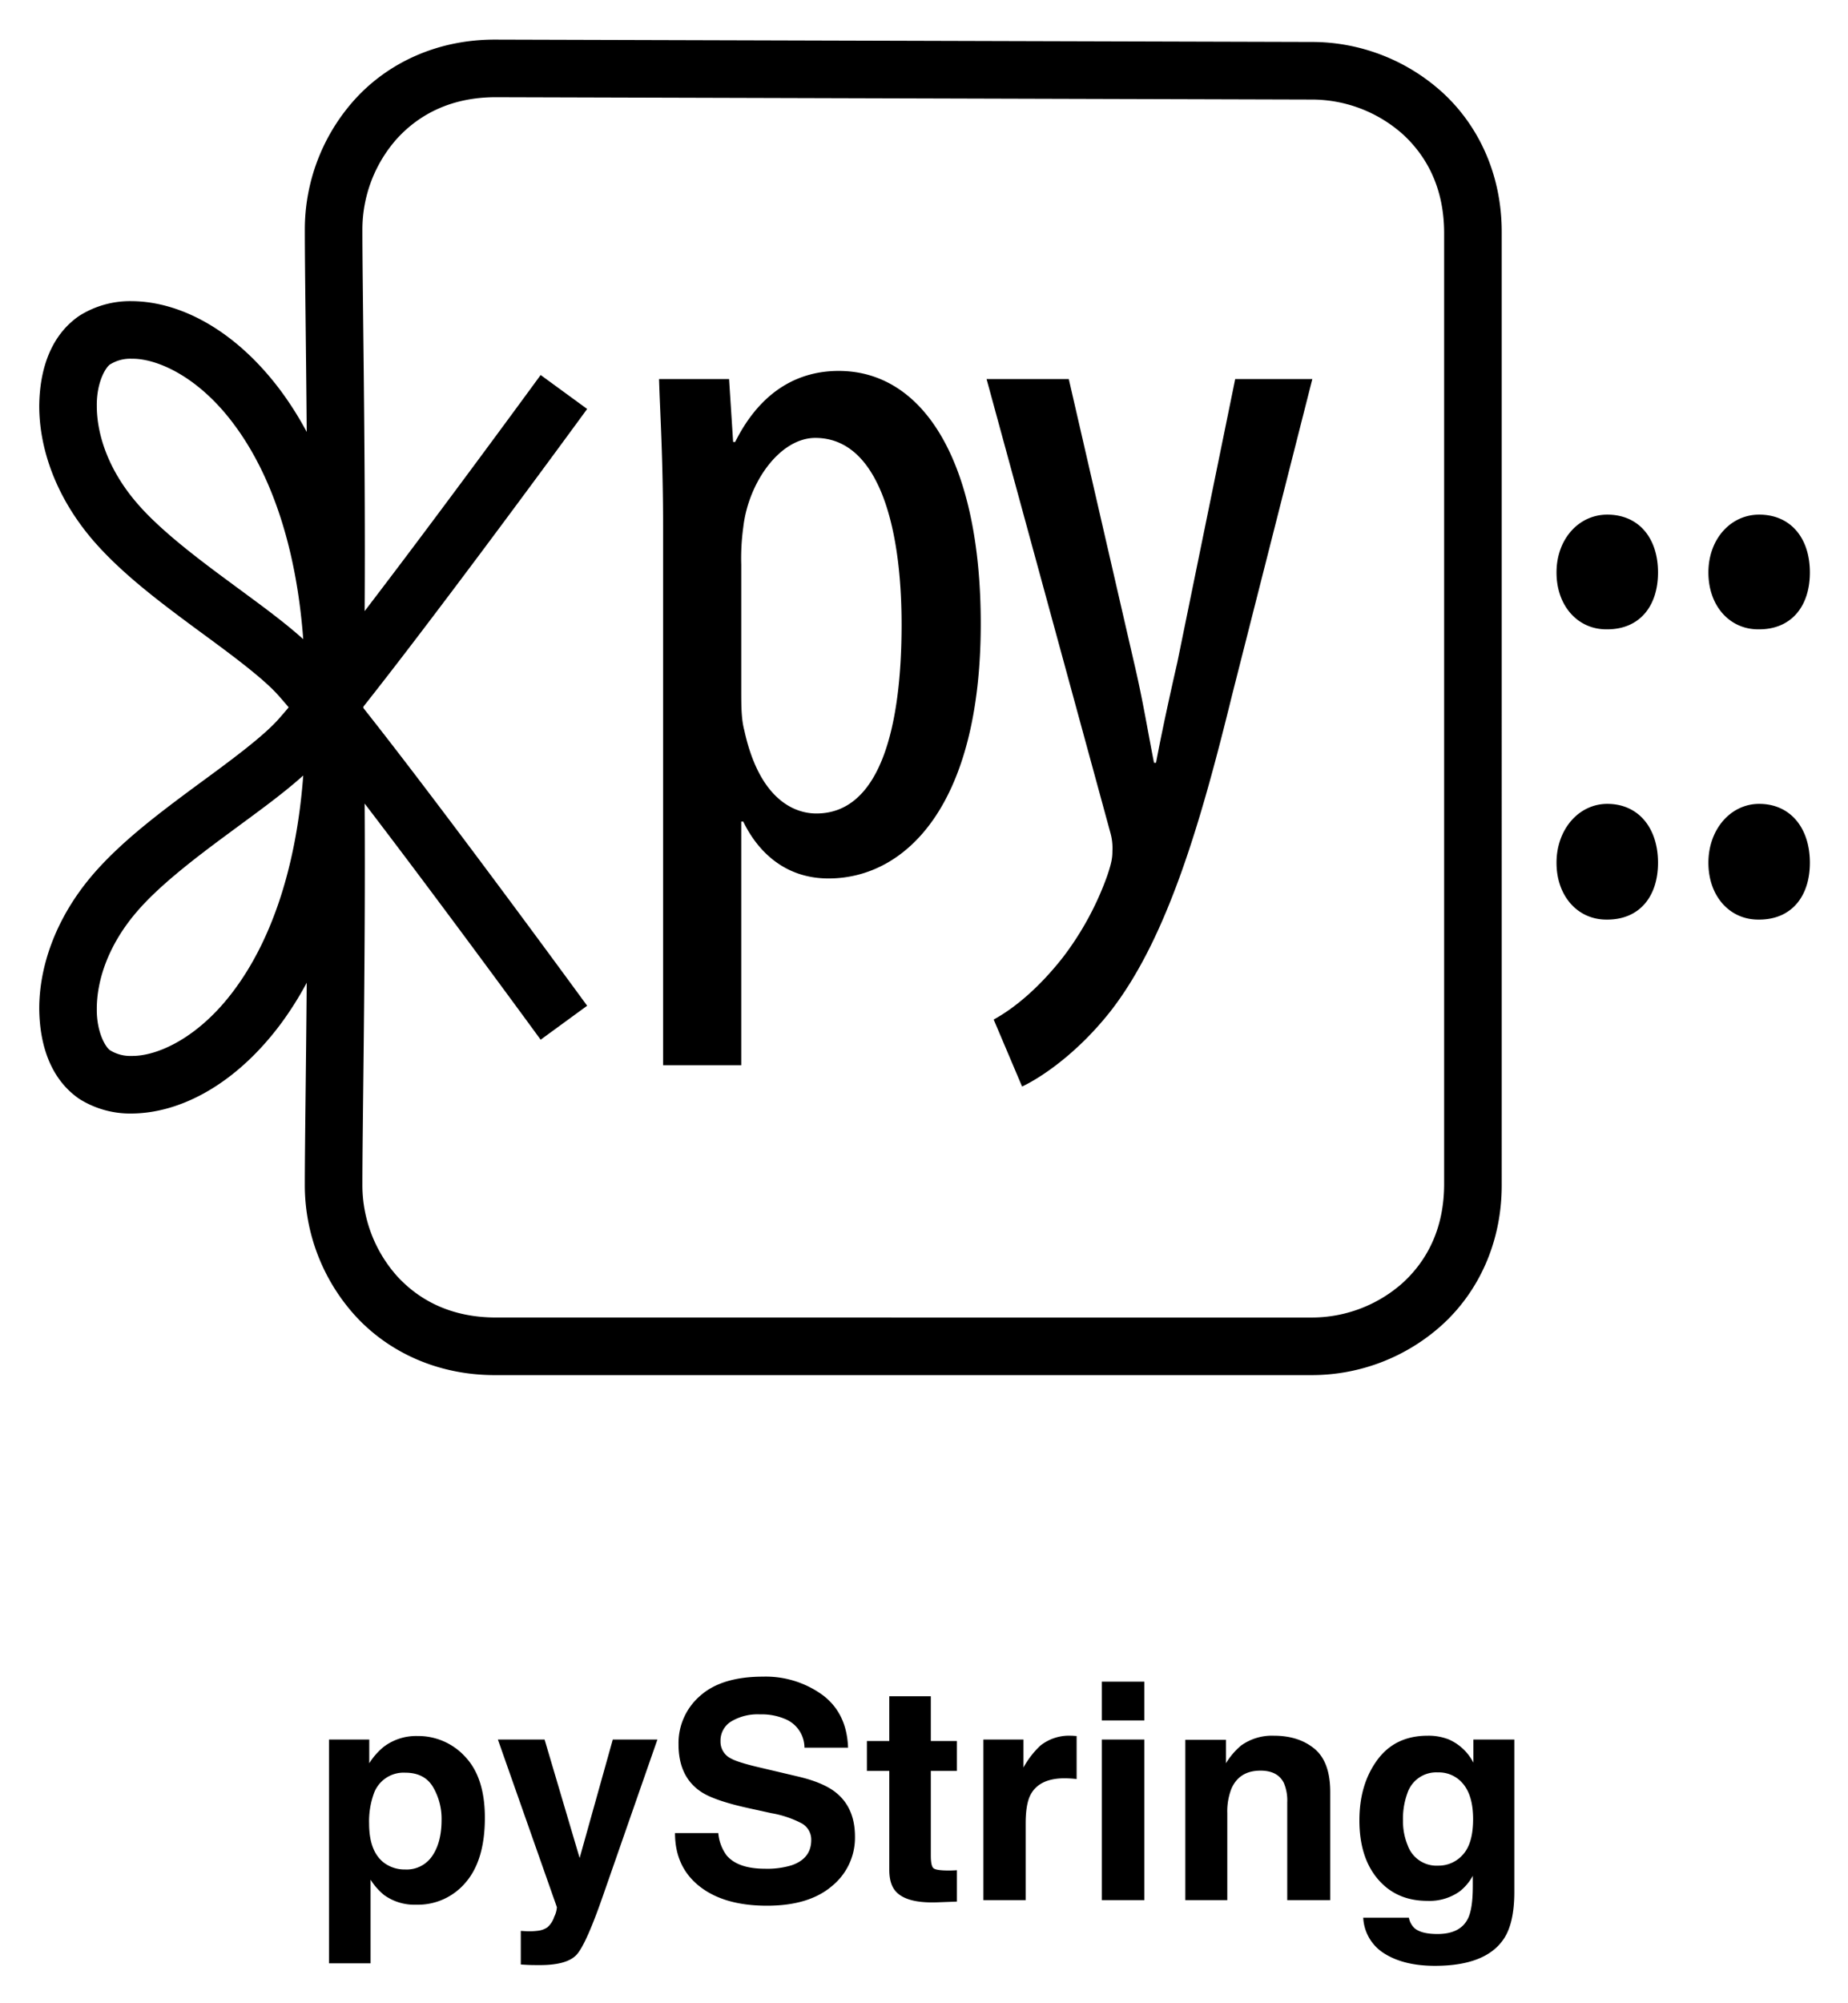
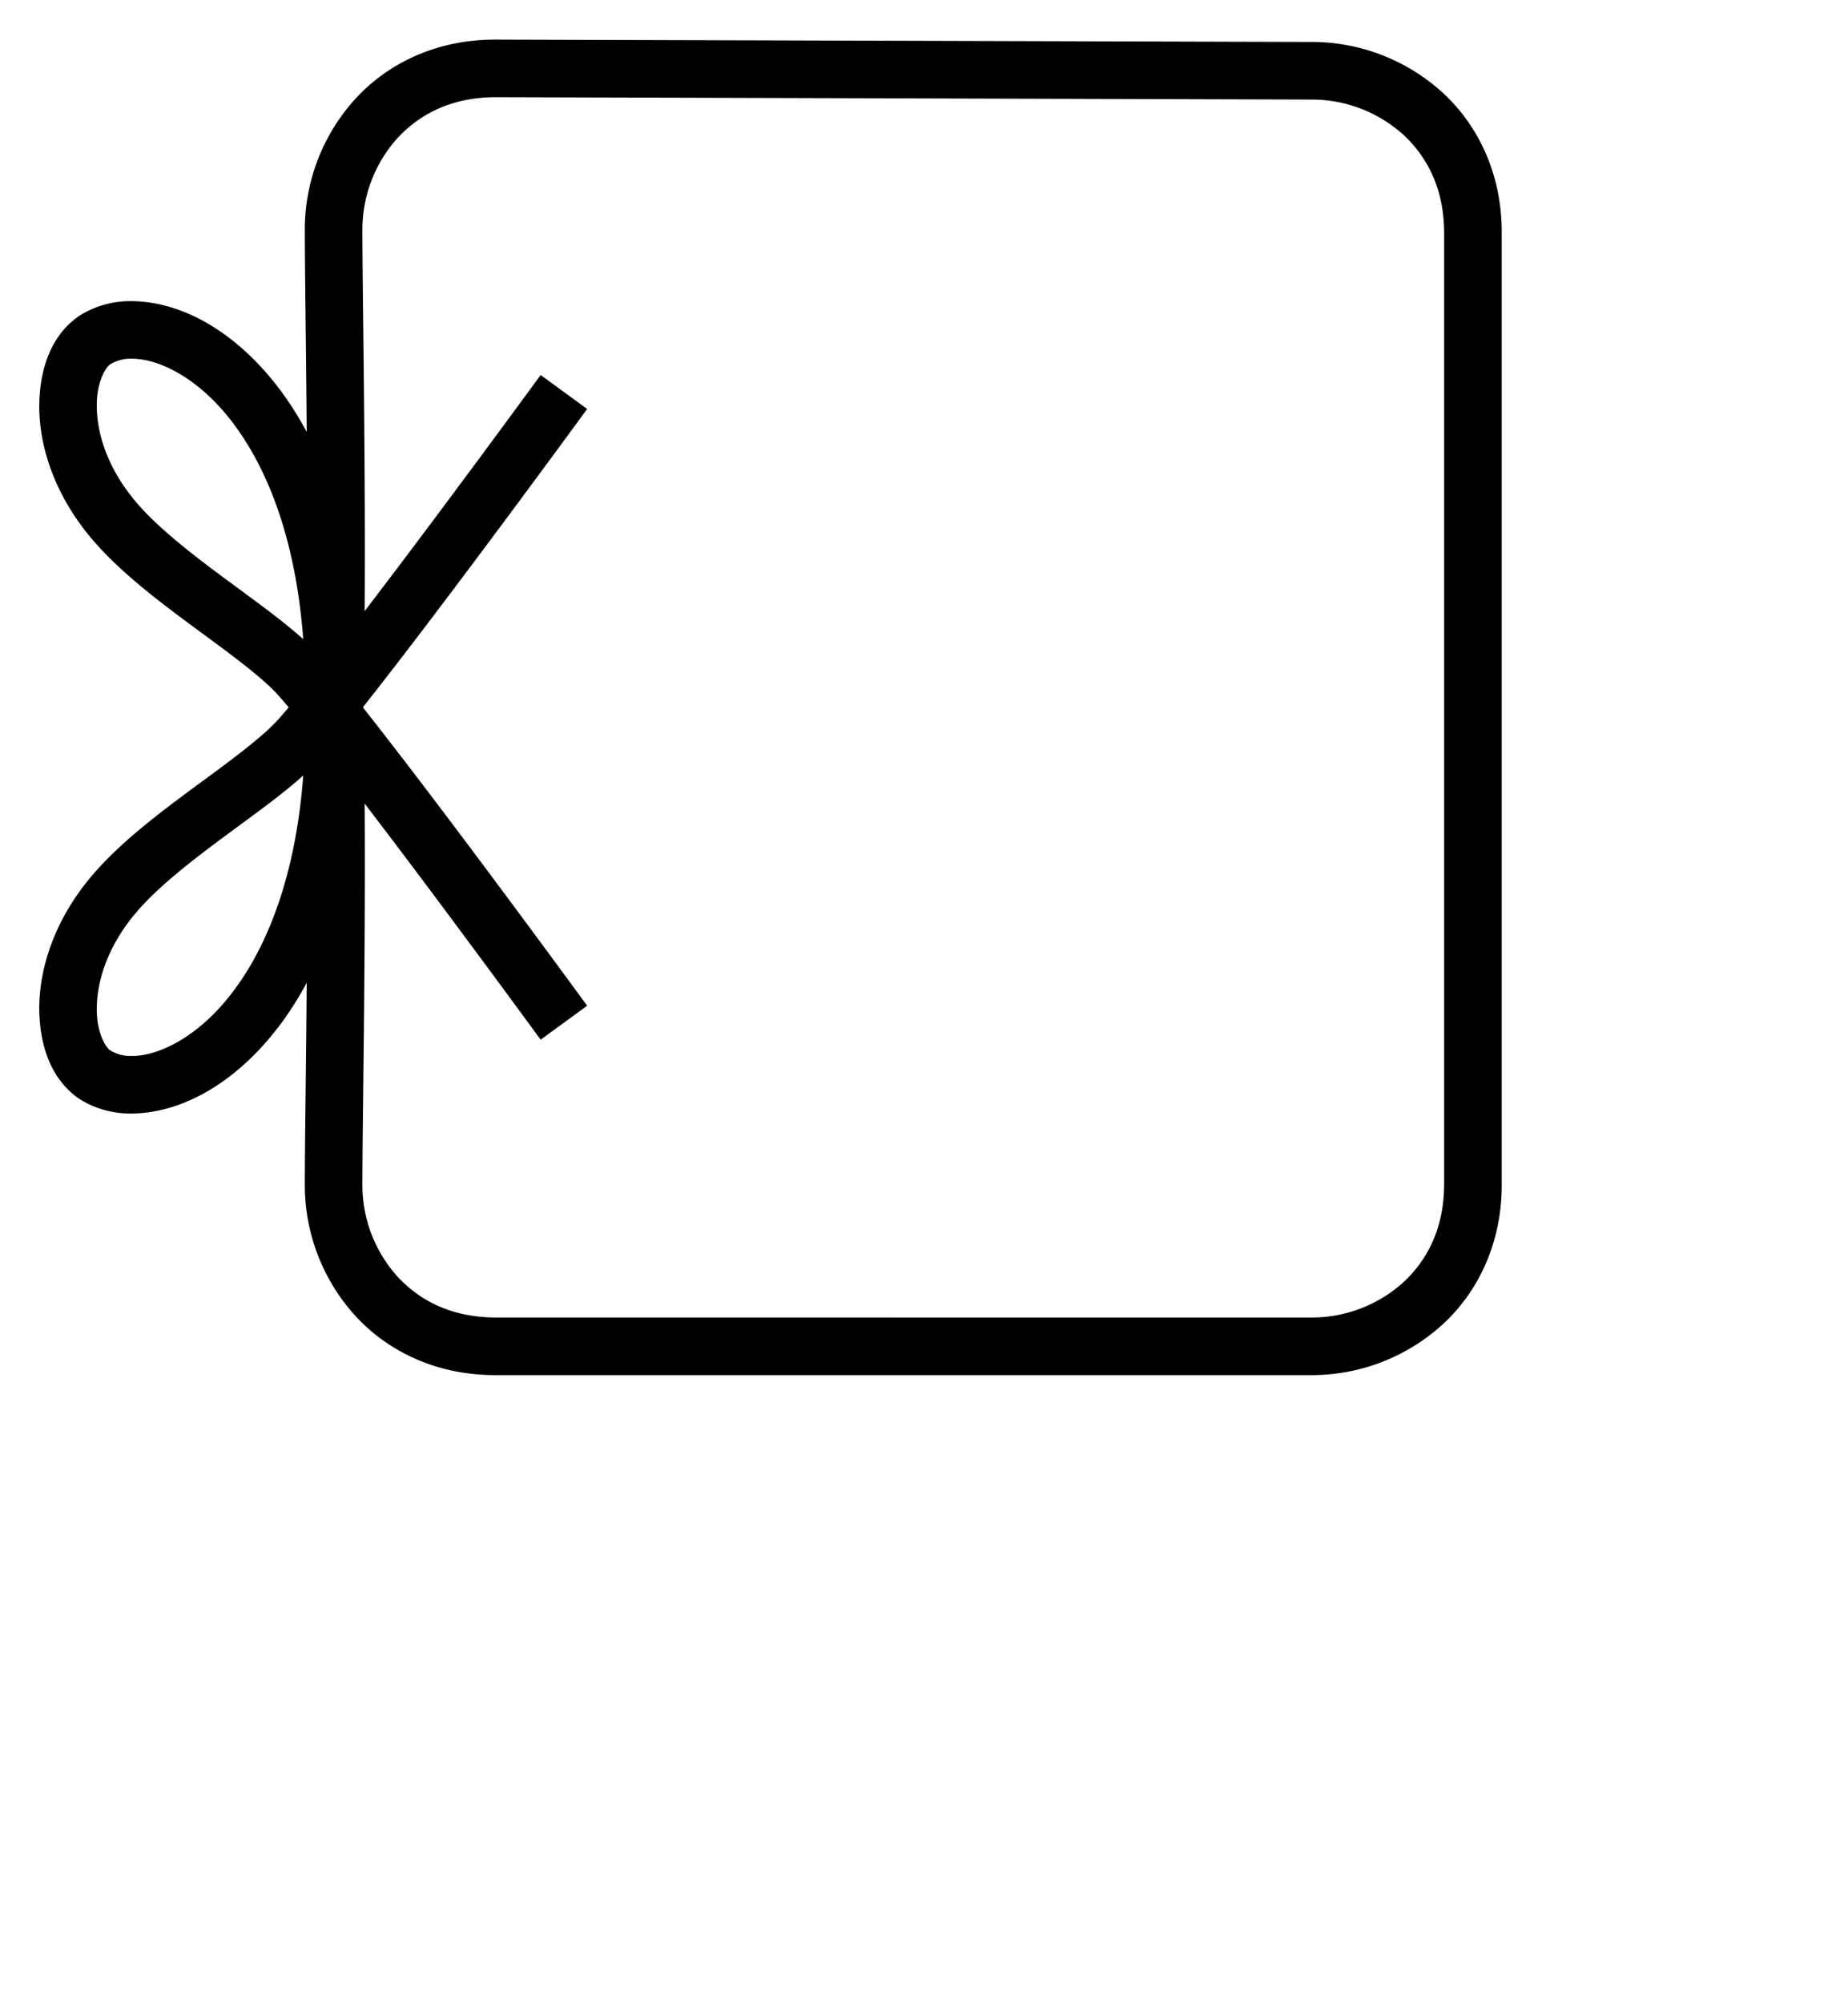
<svg xmlns="http://www.w3.org/2000/svg" role="img" viewBox="-6.36 17.64 521.22 564.72">
  <title>pyString logo</title>
  <path d="M93.84 388.652a54.798 54.798 0 0 1-14.229-37.007c.003-10.94.339-32.176.54-56.902a94.13 94.13 0 0 1-7.173 11.402c-12.528 16.902-28.109 25.376-42.174 25.478a26.896 26.896 0 0 1-14.784-4.115c-7.995-5.482-11.212-14.985-11.313-25.456.005-11.689 4.46-25.283 14.985-37.642 7.99-9.336 18.755-17.403 28.812-24.854 10.03-7.355 19.436-14.243 23.868-19.336.807-.911 1.708-1.957 2.69-3.126a166.614 166.614 0 0 0-2.69-3.124c-4.432-5.096-13.839-11.984-23.868-19.338-10.051-7.448-20.822-15.52-28.812-24.856-10.53-12.364-14.98-25.962-14.985-37.647.102-10.476 3.318-19.975 11.309-25.445a26.807 26.807 0 0 1 14.788-4.124c14.065.1 29.646 8.573 42.174 25.475a94.345 94.345 0 0 1 7.174 11.404c-.2-24.726-.536-45.955-.536-56.893a54.748 54.748 0 0 1 14.223-37.005c9.249-10.121 23.068-16.783 39.54-16.735h.001l230.074.666A54.788 54.788 0 0 1 400.459 43.7c10.12 9.249 16.78 23.067 16.734 39.516V351.64c.046 16.444-6.614 30.262-16.734 39.514a54.79 54.79 0 0 1-37.005 14.23H133.196c-16.377 0-30.139-6.653-39.357-16.733zm2.697-127.166c0 37.991-.684 74.86-.684 90.159a38.578 38.578 0 0 0 9.936 26.008c6.412 6.894 15.406 11.445 27.567 11.489l230.098.006a38.588 38.588 0 0 0 26.011-9.943c6.893-6.41 11.444-15.4 11.488-27.564V83.216c-.044-12.163-4.595-21.156-11.488-27.566a38.574 38.574 0 0 0-26.036-9.937l-230.073-.669c-12.161.044-21.155 4.595-27.567 11.493a38.572 38.572 0 0 0-9.936 26.01c0 15.293.684 52.16.684 90.153 0 5.75-.016 11.528-.052 17.264a2872.744 2872.744 0 0 0 19.252-25.481c16.305-21.805 30.363-41.062 30.392-41.1l13.116 9.574c-.009.015-14.137 19.364-30.503 41.252-11.086 14.815-23.096 30.684-32.607 42.685l-.005.243.002.154c9.512 12.005 21.524 27.873 32.61 42.687a5014.079 5014.079 0 0 1 30.503 41.255l-13.116 9.576c-.03-.045-14.087-19.301-30.392-41.106a2879.89 2879.89 0 0 0-19.252-25.483c.036 5.736.052 11.515.052 17.266zm-38.39-8.868c-9.912 7.292-19.892 14.995-26.096 22.322-8.158 9.575-11.113 19.54-11.108 27.112-.1 6.925 2.718 11.32 3.946 11.855a10.751 10.751 0 0 0 5.915 1.475c7.134.104 18.982-5.058 29.102-18.874 9.23-12.507 17.153-32.025 19.26-60.196-6.056 5.453-13.492 10.715-21.019 16.306zm-27.343-133.82a10.747 10.747 0 0 0-5.91 1.478c-1.23.54-4.051 4.932-3.95 11.853-.006 7.572 2.943 17.538 11.107 27.119 6.204 7.326 16.184 15.028 26.096 22.32 7.527 5.587 14.963 10.853 21.018 16.307-2.106-28.176-10.03-47.694-19.259-60.202-10.024-13.682-21.742-18.878-28.896-18.878l-.206.002z" />
-   <path d="M180.666 167.74c0-21.18-.859-33.487-1.143-43.219h19.748l1.145 17.746h.573c7.44-14.883 18.318-20.036 29.194-20.036 24.042 0 40.071 25.76 40.071 71.27 0 51.234-21.18 71.841-42.934 71.841-12.879 0-20.32-8.3-24.042-16.027h-.573v68.693h-22.04zm22.039 44.366c0 4.292 0 8.3.858 11.447 4.296 19.749 14.313 23.472 20.323 23.472 18.319 0 24.043-25.19 24.043-53.237 0-28.623-6.869-52.666-24.328-52.666-10.018 0-18.892 12.594-20.323 25.189a63.89 63.89 0 0 0-.573 10.589zm92.379-87.585l18.316 79.57c2.578 10.875 4.01 20.036 5.725 28.623h.573c1.431-7.73 3.72-18.32 6.01-28.337l16.315-79.856h21.754l-22.612 89.015c-8.586 34.918-18.033 68.405-34.347 89.3-9.734 12.308-20.035 18.891-24.903 21.183l-8.012-18.894c6.295-3.434 13.164-9.443 19.462-17.456a84.876 84.876 0 0 0 12.597-23.184c1.143-3.435 1.428-4.867 1.428-6.869a15.85 15.85 0 0 0-.572-5.152l-34.92-127.943zm151.593 70.573c-8.016 0-14.029-6.583-14.029-16.027 0-9.445 6.3-16.314 14.313-16.314 8.874 0 14.313 6.582 14.313 16.314 0 9.444-5.153 16.027-14.313 16.027zm0 81.846c-8.016 0-14.029-6.584-14.029-16.027 0-9.446 6.3-16.602 14.313-16.602 8.874 0 14.313 6.87 14.313 16.602 0 9.443-5.153 16.028-14.313 16.028zm42.836-81.846c-8.012 0-14.025-6.583-14.025-16.027 0-9.445 6.298-16.314 14.315-16.314 8.87 0 14.306 6.582 14.306 16.314 0 9.444-5.15 16.027-14.306 16.027zm0 81.846c-8.012 0-14.025-6.584-14.025-16.027 0-9.446 6.298-16.602 14.315-16.602 8.87 0 14.306 6.87 14.306 16.602 0 9.443-5.15 16.028-14.306 16.028zM124.854 513.01q5.54 5.855 5.54 17.196 0 11.963-5.414 18.235a17.575 17.575 0 0 1-13.943 6.273 14.624 14.624 0 0 1-9.031-2.7 17.496 17.496 0 0 1-3.846-4.361v23.593H86.446v-63.097h11.34v6.687a19.04 19.04 0 0 1 4.097-4.653 15.117 15.117 0 0 1 9.448-3.03 17.9 17.9 0 0 1 13.523 5.856zm-9.086 8.514q-2.412-4.029-7.825-4.03a8.903 8.903 0 0 0-8.94 6.106 22.942 22.942 0 0 0-1.258 8.226q0 7.892 4.234 11.09a9.723 9.723 0 0 0 5.96 1.87 8.663 8.663 0 0 0 7.619-3.823q2.624-3.819 2.624-10.176a17.682 17.682 0 0 0-2.414-9.263zm24.762 40.584l1.495.082a18.67 18.67 0 0 0 3.323-.124 5.978 5.978 0 0 0 2.659-.956 6.398 6.398 0 0 0 1.932-2.95 7.107 7.107 0 0 0 .769-2.741l-16.637-47.27h13.167l9.887 33.397 9.346-33.397h12.586l-15.523 44.53q-4.499 12.874-7.118 15.97-2.621 3.095-10.48 3.096-1.58 0-2.537-.022-.957-.021-2.87-.146zm55.703-27.583a12.418 12.418 0 0 0 2.334 6.273q3.18 3.78 10.9 3.78a23.44 23.44 0 0 0 7.506-.997q5.472-1.91 5.472-7.103a5.237 5.237 0 0 0-2.68-4.694 29.067 29.067 0 0 0-8.501-2.866l-6.629-1.454q-9.774-2.16-13.428-4.694-6.19-4.236-6.19-13.251a17.597 17.597 0 0 1 6.056-13.667q6.055-5.44 17.787-5.442a27.282 27.282 0 0 1 16.715 5.13q6.918 5.131 7.255 14.893h-12.296a8.769 8.769 0 0 0-4.94-7.852 16.924 16.924 0 0 0-7.622-1.535 14.51 14.51 0 0 0-8.092 1.993 6.31 6.31 0 0 0-3.024 5.567 5.252 5.252 0 0 0 2.982 4.9q1.915 1.082 8.134 2.534l10.745 2.534q7.064 1.663 10.59 4.445 5.474 4.32 5.475 12.503a17.566 17.566 0 0 1-6.487 13.936q-6.488 5.547-18.327 5.545-12.09 0-19.02-5.461-6.928-5.46-6.927-15.017zm41.914-17.528v-8.433h6.314v-12.628h11.713v12.628h7.353v8.433h-7.353v23.926q0 2.783.706 3.469.706.683 4.32.685c.36 0 .741-.006 1.143-.022a28.22 28.22 0 0 0 1.184-.062v8.848l-5.608.208q-8.392.29-11.464-2.908-1.995-2.034-1.994-6.272v-27.872zm58.133-9.909c.152.014.492.036 1.018.064v12.13q-1.122-.127-1.994-.167-.873-.041-1.413-.041-7.144 0-9.595 4.652-1.37 2.615-1.37 8.058v21.642h-11.922v-45.277h11.298v7.891a25.004 25.004 0 0 1 4.777-6.188 13.006 13.006 0 0 1 8.64-2.784c.222 0 .409.006.562.02zm20.125-4.338h-12.004v-10.926h12.004zm-12.004 5.399h12.004v45.277h-12.004zm59.979 2.596q4.447 3.675 4.448 12.19v30.49h-12.13v-27.54a12.657 12.657 0 0 0-.948-5.484q-1.732-3.49-6.597-3.488-5.98 0-8.206 5.11a17.658 17.658 0 0 0-1.155 6.895v24.508h-11.838V508.23h11.464v6.605a20.05 20.05 0 0 1 4.302-5.026 14.909 14.909 0 0 1 9.225-2.742q6.99 0 11.436 3.677zm37.855-2.638a14.213 14.213 0 0 1 6.969 6.563v-6.521h11.547v42.95q0 8.765-2.949 13.21-5.068 7.644-19.44 7.644-8.683 0-14.164-3.407a12.566 12.566 0 0 1-6.065-10.178h12.877a5.334 5.334 0 0 0 1.62 2.991q1.91 1.62 6.438 1.62 6.397 0 8.557-4.278 1.412-2.74 1.413-9.221v-2.908a14.439 14.439 0 0 1-3.655 4.362 14.694 14.694 0 0 1-9.181 2.7q-8.722 0-13.936-6.127-5.214-6.128-5.213-16.596 0-10.094 5.02-16.967 5.02-6.875 14.229-6.876a15.547 15.547 0 0 1 5.933 1.039zm4.031 32.463q2.855-3.136 2.855-9.99 0-6.44-2.71-9.803a8.836 8.836 0 0 0-7.259-3.365 8.553 8.553 0 0 0-8.562 5.857 20.84 20.84 0 0 0-1.241 7.684 17.597 17.597 0 0 0 1.323 7.021 8.629 8.629 0 0 0 8.604 5.731 9.09 9.09 0 0 0 6.99-3.135z" />
</svg>